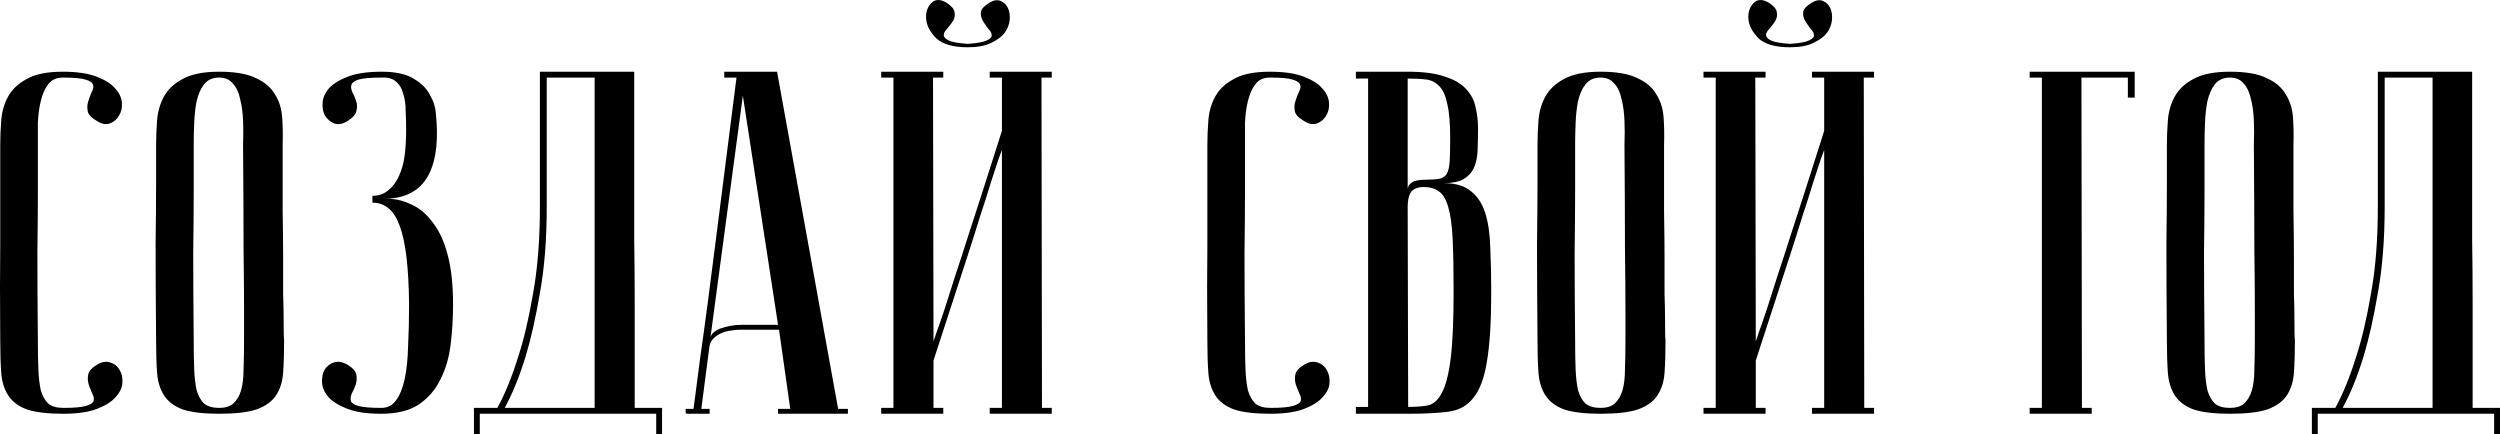
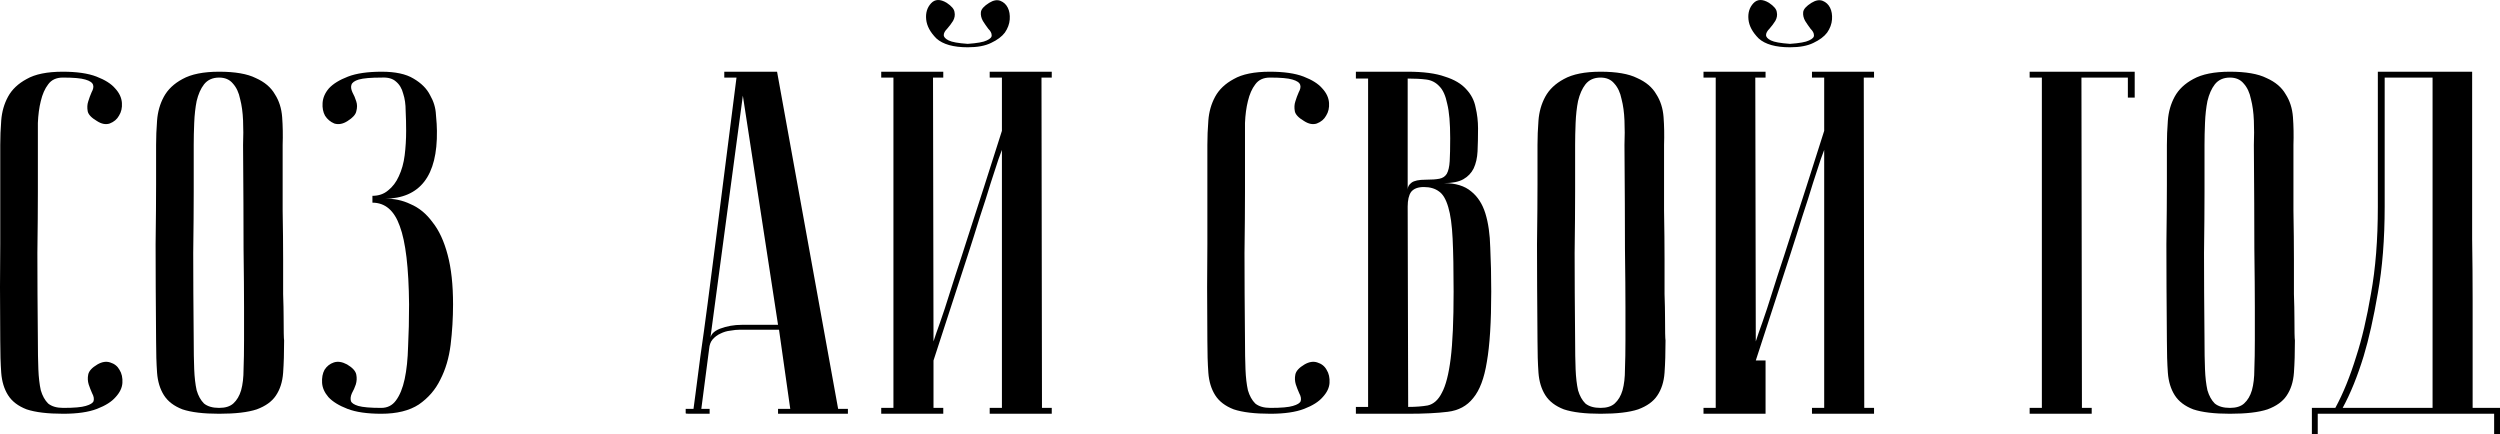
<svg xmlns="http://www.w3.org/2000/svg" width="3275" height="569" viewBox="0 0 3275 569" fill="none">
  <path d="M82.894 534.34C96.977 534.34 106.792 533.487 112.34 531.78C118.314 530.073 121.728 527.939 122.582 525.379C123.435 522.391 122.795 518.977 120.661 515.137C118.954 511.296 117.461 507.455 116.18 503.615C114.9 499.347 114.687 495.08 115.54 490.812C116.394 486.118 120.448 481.638 127.702 477.37C133.677 473.956 139.224 473.103 144.345 474.81C149.893 476.517 153.947 479.717 156.507 484.411C159.495 489.106 160.775 494.867 160.348 501.694C159.921 508.095 156.934 514.283 151.387 520.258C146.266 526.232 138.158 531.353 127.062 535.62C115.967 539.888 101.244 542.021 82.894 542.021C62.411 542.021 46.408 540.101 34.886 536.26C23.791 531.993 15.683 525.805 10.562 517.697C5.441 509.589 2.454 499.774 1.6 488.252C0.747 476.303 0.32 462.221 0.32 446.005C-0.107 394.796 -0.107 352.762 0.32 319.903C0.32 287.043 0.32 261.012 0.32 241.809V189.96C0.32 179.718 0.747 169.049 1.6 157.954C2.454 146.432 5.441 135.977 10.562 126.589C15.683 117.2 23.791 109.519 34.886 103.545C45.981 97.143 61.771 93.943 82.254 93.943C100.604 93.943 115.327 96.077 126.422 100.344C137.517 104.611 145.626 109.732 150.746 115.707C156.294 121.681 159.281 128.082 159.708 134.91C160.135 141.311 158.855 146.859 155.867 151.553C153.307 156.247 149.253 159.661 143.705 161.795C138.584 163.502 133.037 162.435 127.062 158.594C119.808 154.327 115.754 150.059 114.9 145.792C114.047 141.098 114.26 136.83 115.54 132.99C116.82 128.722 118.314 124.668 120.021 120.828C122.155 116.987 122.795 113.786 121.941 111.226C121.088 108.239 117.674 105.892 111.7 104.185C106.152 102.478 96.337 101.624 82.254 101.624C73.72 101.624 67.319 104.611 63.051 110.586C58.784 116.133 55.583 123.388 53.449 132.35C51.316 140.884 50.035 150.486 49.609 161.155C49.609 171.396 49.609 180.998 49.609 189.96V251.41C49.609 272.321 49.395 298.992 48.969 331.425C48.969 363.43 49.182 401.624 49.609 446.005C49.609 460.087 49.822 472.676 50.249 483.771C50.676 494.44 51.742 503.615 53.449 511.296C55.583 518.551 58.784 524.312 63.051 528.579C67.745 532.42 74.36 534.34 82.894 534.34Z" fill="black" />
  <path d="M204.481 446.005C204.054 394.796 203.841 352.762 203.841 319.903C204.267 287.043 204.481 261.012 204.481 241.809V189.96C204.481 179.718 204.908 169.049 205.761 157.954C206.615 146.432 209.602 135.977 214.723 126.589C219.844 117.2 227.952 109.519 239.047 103.545C250.569 97.143 266.572 93.943 287.055 93.943C307.966 93.943 323.968 96.717 335.064 102.264C346.586 107.385 354.907 114.426 360.028 123.388C365.576 131.923 368.776 141.951 369.63 153.473C370.483 164.995 370.697 177.157 370.27 189.96C370.27 222.392 370.27 250.984 370.27 275.735C370.697 300.059 370.91 321.396 370.91 339.746C370.91 357.669 370.91 372.818 370.91 385.194C371.337 397.569 371.55 407.598 371.55 415.279C371.55 433.629 371.764 443.871 372.19 446.005C372.19 462.221 371.764 476.303 370.91 488.252C370.057 500.201 366.856 510.229 361.308 518.337C356.187 526.019 347.866 531.993 336.344 536.26C324.822 540.101 308.392 542.021 287.055 542.021C266.572 542.021 250.569 540.101 239.047 536.26C227.952 531.993 219.844 525.805 214.723 517.697C209.602 509.589 206.615 499.774 205.761 488.252C204.908 476.303 204.481 462.221 204.481 446.005ZM253.77 446.005C253.77 460.087 253.983 472.676 254.41 483.771C254.836 494.44 255.903 503.615 257.61 511.296C259.744 518.551 262.944 524.312 267.212 528.579C271.906 532.42 278.521 534.34 287.055 534.34C295.163 534.34 301.351 532.42 305.619 528.579C310.313 524.312 313.727 518.551 315.86 511.296C317.994 503.615 319.061 494.44 319.061 483.771C319.488 472.676 319.701 460.087 319.701 446.005V402.477C319.701 384.554 319.488 358.949 319.061 325.664C319.061 291.951 318.848 246.716 318.421 189.96C318.848 178.864 318.848 168.196 318.421 157.954C317.994 147.286 316.714 137.897 314.58 129.789C312.873 121.254 309.673 114.426 304.978 109.306C300.711 104.185 294.737 101.624 287.055 101.624C278.521 101.624 271.906 104.611 267.212 110.586C262.944 116.133 259.744 123.388 257.61 132.35C255.903 140.884 254.836 150.486 254.41 161.155C253.983 171.396 253.77 180.998 253.77 189.96V251.41C253.77 272.321 253.556 298.992 253.129 331.425C253.129 363.43 253.343 401.624 253.77 446.005Z" fill="black" />
  <path d="M499.398 534.34C507.506 534.34 513.907 531.14 518.601 524.738C523.722 517.911 527.562 508.522 530.123 496.573C532.683 484.625 534.177 470.329 534.604 453.686C535.457 437.043 535.884 418.693 535.884 398.636C535.457 350.841 531.403 316.702 523.722 296.218C516.467 275.735 504.518 265.493 487.876 265.493V256.531C495.984 256.531 502.811 254.184 508.359 249.49C514.334 244.796 519.028 238.608 522.442 230.927C526.282 222.819 528.843 213.644 530.123 203.402C531.403 193.16 532.043 182.492 532.043 171.396C532.043 162.435 531.83 153.687 531.403 145.152C531.403 136.617 530.336 129.149 528.203 122.748C526.496 115.92 523.295 110.586 518.601 106.745C514.334 102.904 508.146 101.197 500.038 101.624C485.955 101.624 475.927 102.478 469.952 104.185C464.405 105.892 461.204 108.239 460.351 111.226C459.497 113.786 459.924 116.987 461.631 120.828C463.765 124.668 465.472 128.722 466.752 132.99C468.032 136.83 468.032 141.098 466.752 145.792C465.898 150.059 462.058 154.327 455.23 158.594C449.255 162.435 443.494 163.502 437.947 161.795C432.826 159.661 428.772 156.247 425.785 151.553C423.224 146.859 422.157 141.311 422.584 134.91C423.011 128.082 425.785 121.681 430.906 115.707C436.453 109.732 444.775 104.611 455.87 100.344C466.965 96.077 481.688 93.943 500.038 93.943C517.961 93.943 531.83 96.93 541.645 102.904C551.887 108.879 559.141 116.133 563.409 124.668C568.103 132.776 570.663 141.311 571.09 150.273C571.944 159.234 572.37 166.276 572.37 171.396C573.224 230.287 550.393 259.945 503.878 260.372C515.827 259.945 527.136 262.292 537.804 267.413C548.9 272.107 558.501 280.002 566.609 291.097C575.144 301.766 581.759 316.062 586.453 333.985C591.147 351.481 593.494 373.032 593.494 398.636C593.494 416.559 592.427 434.269 590.294 451.766C588.16 468.835 583.679 483.985 576.851 497.214C570.45 510.443 561.062 521.324 548.686 529.859C536.311 537.967 519.881 542.021 499.398 542.021C481.048 542.021 466.325 539.888 455.23 535.62C444.135 531.353 435.813 526.232 430.265 520.258C425.145 514.283 422.371 508.095 421.944 501.694C421.517 494.867 422.584 489.106 425.145 484.411C428.132 479.717 432.186 476.517 437.307 474.81C442.428 473.103 448.189 473.956 454.59 477.37C461.844 481.638 465.898 486.118 466.752 490.812C467.605 495.08 467.392 499.347 466.112 503.615C464.832 507.455 463.125 511.296 460.991 515.137C459.284 518.977 458.857 522.391 459.711 525.379C460.564 527.939 463.765 530.073 469.312 531.78C475.287 533.487 485.315 534.34 499.398 534.34Z" fill="black" />
-   <path d="M830.816 93.943C830.816 93.943 830.816 100.344 830.816 113.146C830.816 125.522 830.816 141.951 830.816 162.435C830.816 182.918 830.816 206.389 830.816 232.847C830.816 258.878 830.816 285.55 830.816 312.861C831.242 340.173 831.456 367.057 831.456 393.515C831.456 419.547 831.456 443.017 831.456 463.928C831.456 484.411 831.456 501.268 831.456 514.497C831.456 527.299 831.456 533.913 831.456 534.34H867.302V568.906H859.621V542.021H628.54V568.906H620.859V534.34H651.584C661.826 515.563 671.001 492.946 679.109 466.488C686.364 444.298 692.765 416.986 698.312 384.554C704.287 351.695 707.274 313.928 707.274 271.254V93.943H830.816ZM716.236 101.624V270.614C716.236 313.288 713.248 351.055 707.274 383.914C701.726 416.346 695.539 443.871 688.711 466.488C680.603 492.946 671.428 515.563 661.186 534.34H778.967V101.624H716.236Z" fill="black" />
  <path d="M1019.23 425.521L973.141 125.308L930.253 445.364C930.253 438.963 934.52 434.056 943.055 430.642C952.017 427.228 961.619 425.521 971.86 425.521H1019.23ZM1020.51 431.922H969.3C965.459 431.922 961.192 432.349 956.498 433.202C952.23 433.629 947.963 434.909 943.695 437.043C939.855 438.75 936.441 441.31 933.454 444.724C930.893 447.712 929.4 451.766 928.973 456.887L918.731 535.62H929.613V542.021C928.333 542.021 925.772 542.021 921.932 542.021C918.518 542.021 915.104 542.021 911.69 542.021C908.276 542.021 905.289 542.021 902.728 542.021C899.741 542.021 898.247 541.808 898.247 541.381V535.62H908.489C908.489 535.194 909.343 528.792 911.05 516.417C912.757 503.615 914.89 487.185 917.451 467.128C920.438 446.645 923.639 423.387 927.052 397.356C930.466 371.325 933.88 344.867 937.294 317.982C945.402 254.398 954.577 182.278 964.819 101.624H948.816V93.943H1017.95L1097.96 535.62H1110.76V542.021H1019.23V535.62H1035.23L1020.51 431.922Z" fill="black" />
  <path d="M1267.7 57.456C1280.07 56.603 1288.39 55.109 1292.66 52.976C1297.36 50.842 1299.49 48.495 1299.06 45.934C1299.06 43.374 1297.57 40.6 1294.58 37.613C1292.02 34.199 1289.67 30.785 1287.54 27.371C1285.41 23.53 1284.55 19.69 1284.98 15.849C1285.41 12.008 1289.03 7.954 1295.86 3.687C1301.41 0.273 1306.32 -0.58 1310.58 1.127C1314.85 2.834 1318.05 5.821 1320.19 10.088C1322.32 14.356 1323.17 19.477 1322.75 25.451C1322.32 31.425 1320.19 37.186 1316.35 42.734C1312.51 47.855 1306.53 52.336 1298.42 56.176C1290.74 60.017 1280.5 61.937 1267.7 61.937C1248.92 61.937 1235.26 58.097 1226.73 50.415C1218.62 42.307 1214.14 33.986 1213.29 25.451C1212.43 16.916 1214.57 9.875 1219.69 4.327C1224.81 -1.22 1231.64 -1.434 1240.17 3.687C1246.57 7.954 1249.99 12.008 1250.41 15.849C1251.27 19.69 1250.63 23.53 1248.49 27.371C1246.36 30.785 1243.8 34.199 1240.81 37.613C1237.83 40.6 1236.33 43.374 1236.33 45.934C1236.33 48.495 1238.47 50.842 1242.73 52.976C1247 55.109 1255.32 56.603 1267.7 57.456ZM1312.51 196.361C1312.51 196.361 1311.01 200.415 1308.02 208.523C1305.46 216.204 1302.05 226.659 1297.78 239.888C1293.94 252.691 1289.25 267.413 1283.7 284.056C1278.58 300.699 1273.24 317.555 1267.7 334.625C1254.47 375.166 1239.53 421.04 1222.89 472.249V534.34H1235.69V542.021H1154.4V534.34H1170.4V101.624H1154.4V93.943H1235.69V101.624H1222.25L1222.89 447.285C1222.89 447.285 1224.17 443.444 1226.73 435.763C1229.72 427.655 1233.34 417.2 1237.61 404.397C1241.88 391.168 1246.57 376.446 1251.69 360.23C1257.24 343.587 1262.79 326.517 1268.34 309.021C1281.57 268.48 1296.29 222.605 1312.51 171.396V101.624H1296.5V93.943H1377.8V101.624H1364.35L1364.99 534.34H1377.8V542.021H1296.5V534.34H1312.51V196.361Z" fill="black" />
  <path d="M1664.22 534.34C1678.3 534.34 1688.12 533.487 1693.67 531.78C1699.64 530.073 1703.06 527.939 1703.91 525.379C1704.76 522.391 1704.12 518.977 1701.99 515.137C1700.28 511.296 1698.79 507.455 1697.51 503.615C1696.23 499.347 1696.01 495.08 1696.87 490.812C1697.72 486.118 1701.78 481.638 1709.03 477.37C1715 473.956 1720.55 473.103 1725.67 474.81C1731.22 476.517 1735.27 479.717 1737.83 484.411C1740.82 489.106 1742.1 494.867 1741.68 501.694C1741.25 508.095 1738.26 514.283 1732.71 520.258C1727.59 526.232 1719.48 531.353 1708.39 535.62C1697.29 539.888 1682.57 542.021 1664.22 542.021C1643.74 542.021 1627.74 540.101 1616.21 536.26C1605.12 531.993 1597.01 525.805 1591.89 517.697C1586.77 509.589 1583.78 499.774 1582.93 488.252C1582.07 476.303 1581.65 462.221 1581.65 446.005C1581.22 394.796 1581.22 352.762 1581.65 319.903C1581.65 287.043 1581.65 261.012 1581.65 241.809V189.96C1581.65 179.718 1582.07 169.049 1582.93 157.954C1583.78 146.432 1586.77 135.977 1591.89 126.589C1597.01 117.2 1605.12 109.519 1616.21 103.545C1627.31 97.143 1643.1 93.943 1663.58 93.943C1681.93 93.943 1696.65 96.077 1707.75 100.344C1718.84 104.611 1726.95 109.732 1732.07 115.707C1737.62 121.681 1740.61 128.082 1741.04 134.91C1741.46 141.311 1740.18 146.859 1737.19 151.553C1734.63 156.247 1730.58 159.661 1725.03 161.795C1719.91 163.502 1714.36 162.435 1708.39 158.594C1701.14 154.327 1697.08 150.059 1696.23 145.792C1695.37 141.098 1695.59 136.83 1696.87 132.99C1698.15 128.722 1699.64 124.668 1701.35 120.828C1703.48 116.987 1704.12 113.786 1703.27 111.226C1702.42 108.239 1699 105.892 1693.03 104.185C1687.48 102.478 1677.66 101.624 1663.58 101.624C1655.05 101.624 1648.65 104.611 1644.38 110.586C1640.11 116.133 1636.91 123.388 1634.78 132.35C1632.64 140.884 1631.36 150.486 1630.94 161.155C1630.94 171.396 1630.94 180.998 1630.94 189.96V251.41C1630.94 272.321 1630.72 298.992 1630.3 331.425C1630.3 363.43 1630.51 401.624 1630.94 446.005C1630.94 460.087 1631.15 472.676 1631.58 483.771C1632 494.44 1633.07 503.615 1634.78 511.296C1636.91 518.551 1640.11 524.312 1644.38 528.579C1649.07 532.42 1655.69 534.34 1664.22 534.34Z" fill="black" />
  <path d="M1844.7 533.06C1854.51 533.06 1863.05 532.42 1870.3 531.14C1877.98 529.433 1884.17 523.885 1888.87 514.497C1893.99 505.108 1897.83 490.172 1900.39 469.689C1902.95 449.205 1904.23 419.973 1904.23 381.993C1904.23 353.402 1903.8 330.358 1902.95 312.861C1902.1 294.938 1900.17 281.069 1897.19 271.254C1894.2 261.012 1890.15 254.184 1885.03 250.77C1879.9 246.93 1873.29 245.009 1865.18 245.009C1857.5 245.009 1851.95 247.143 1848.54 251.41C1845.55 255.678 1844.06 262.079 1844.06 270.614L1844.7 533.06ZM1776.21 93.943H1844.06C1864.54 93.943 1880.76 96.077 1892.71 100.344C1905.08 104.185 1914.47 109.732 1920.87 116.987C1927.27 123.815 1931.33 131.71 1933.03 140.671C1935.17 149.633 1936.23 158.808 1936.23 168.196C1936.23 179.291 1936.02 189.32 1935.59 198.281C1935.17 206.816 1933.46 214.284 1930.47 220.685C1927.49 226.659 1923.01 231.354 1917.03 234.768C1911.06 238.182 1902.52 239.888 1891.43 239.888C1906.79 239.888 1918.74 243.516 1927.27 250.77C1935.81 257.598 1942 267.2 1945.84 279.575C1949.68 291.951 1951.81 306.887 1952.24 324.383C1953.09 341.88 1953.52 361.083 1953.52 381.993C1953.52 421.68 1951.6 452.406 1947.76 474.17C1944.34 495.507 1938.37 511.296 1929.83 521.538C1921.73 531.78 1910.63 537.754 1896.55 539.461C1882.89 541.168 1865.61 542.021 1844.7 542.021H1776.21V533.06H1792.21V102.904H1776.21V93.943ZM1844.06 248.21C1844.06 244.796 1845.77 241.809 1849.18 239.248C1852.59 236.688 1858.78 235.408 1867.74 235.408C1875.42 235.408 1881.4 234.981 1885.67 234.127C1889.93 233.274 1893.13 231.14 1895.27 227.726C1897.4 223.886 1898.68 218.338 1899.11 211.083C1899.53 203.829 1899.75 193.8 1899.75 180.998C1899.75 161.368 1898.47 146.432 1895.91 136.19C1893.77 125.522 1890.36 117.84 1885.67 113.146C1880.97 108.025 1875.21 105.038 1868.38 104.185C1861.55 103.331 1853.45 102.904 1844.06 102.904V248.21Z" fill="black" />
  <path d="M2014.12 446.005C2013.7 394.796 2013.48 352.762 2013.48 319.903C2013.91 287.043 2014.12 261.012 2014.12 241.809V189.96C2014.12 179.718 2014.55 169.049 2015.4 157.954C2016.26 146.432 2019.24 135.977 2024.36 126.589C2029.49 117.2 2037.59 109.519 2048.69 103.545C2060.21 97.143 2076.21 93.943 2096.7 93.943C2117.61 93.943 2133.61 96.717 2144.71 102.264C2156.23 107.385 2164.55 114.426 2169.67 123.388C2175.22 131.923 2178.42 141.951 2179.27 153.473C2180.13 164.995 2180.34 177.157 2179.91 189.96C2179.91 222.392 2179.91 250.984 2179.91 275.735C2180.34 300.059 2180.55 321.396 2180.55 339.746C2180.55 357.669 2180.55 372.818 2180.55 385.194C2180.98 397.569 2181.19 407.598 2181.19 415.279C2181.19 433.629 2181.41 443.871 2181.83 446.005C2181.83 462.221 2181.41 476.303 2180.55 488.252C2179.7 500.201 2176.5 510.229 2170.95 518.337C2165.83 526.019 2157.51 531.993 2145.99 536.26C2134.46 540.101 2118.03 542.021 2096.7 542.021C2076.21 542.021 2060.21 540.101 2048.69 536.26C2037.59 531.993 2029.49 525.805 2024.36 517.697C2019.24 509.589 2016.26 499.774 2015.4 488.252C2014.55 476.303 2014.12 462.221 2014.12 446.005ZM2063.41 446.005C2063.41 460.087 2063.63 472.676 2064.05 483.771C2064.48 494.44 2065.55 503.615 2067.25 511.296C2069.39 518.551 2072.59 524.312 2076.85 528.579C2081.55 532.42 2088.16 534.34 2096.7 534.34C2104.81 534.34 2110.99 532.42 2115.26 528.579C2119.95 524.312 2123.37 518.551 2125.5 511.296C2127.64 503.615 2128.7 494.44 2128.7 483.771C2129.13 472.676 2129.34 460.087 2129.34 446.005V402.477C2129.34 384.554 2129.13 358.949 2128.7 325.664C2128.7 291.951 2128.49 246.716 2128.06 189.96C2128.49 178.864 2128.49 168.196 2128.06 157.954C2127.64 147.286 2126.36 137.897 2124.22 129.789C2122.52 121.254 2119.31 114.426 2114.62 109.306C2110.35 104.185 2104.38 101.624 2096.7 101.624C2088.16 101.624 2081.55 104.611 2076.85 110.586C2072.59 116.133 2069.39 123.388 2067.25 132.35C2065.55 140.884 2064.48 150.486 2064.05 161.155C2063.63 171.396 2063.41 180.998 2063.41 189.96V251.41C2063.41 272.321 2063.2 298.992 2062.77 331.425C2062.77 363.43 2062.99 401.624 2063.41 446.005Z" fill="black" />
-   <path d="M2344.89 57.456C2357.26 56.603 2365.58 55.109 2369.85 52.976C2374.54 50.842 2376.68 48.495 2376.25 45.934C2376.25 43.374 2374.76 40.6 2371.77 37.613C2369.21 34.199 2366.86 30.785 2364.73 27.371C2362.6 23.53 2361.74 19.69 2362.17 15.849C2362.6 12.008 2366.22 7.954 2373.05 3.687C2378.6 0.273 2383.51 -0.58 2387.77 1.127C2392.04 2.834 2395.24 5.821 2397.38 10.088C2399.51 14.356 2400.36 19.477 2399.94 25.451C2399.51 31.425 2397.38 37.186 2393.53 42.734C2389.69 47.855 2383.72 52.336 2375.61 56.176C2367.93 60.017 2357.69 61.937 2344.89 61.937C2326.11 61.937 2312.45 58.097 2303.92 50.415C2295.81 42.307 2291.33 33.986 2290.48 25.451C2289.62 16.916 2291.76 9.875 2296.88 4.327C2302 -1.22 2308.83 -1.434 2317.36 3.687C2323.76 7.954 2327.18 12.008 2327.6 15.849C2328.46 19.69 2327.82 23.53 2325.68 27.371C2323.55 30.785 2320.99 34.199 2318 37.613C2315.01 40.6 2313.52 43.374 2313.52 45.934C2313.52 48.495 2315.65 50.842 2319.92 52.976C2324.19 55.109 2332.51 56.603 2344.89 57.456ZM2389.69 196.361C2389.69 196.361 2388.2 200.415 2385.21 208.523C2382.65 216.204 2379.24 226.659 2374.97 239.888C2371.13 252.691 2366.44 267.413 2360.89 284.056C2355.77 300.699 2350.43 317.555 2344.89 334.625C2331.66 375.166 2316.72 421.04 2300.08 472.249V534.34H2312.88V542.021H2231.59V534.34H2247.59V101.624H2231.59V93.943H2312.88V101.624H2299.44L2300.08 447.285C2300.08 447.285 2301.36 443.444 2303.92 435.763C2306.91 427.655 2310.53 417.2 2314.8 404.397C2319.07 391.168 2323.76 376.446 2328.88 360.23C2334.43 343.587 2339.98 326.517 2345.53 309.021C2358.76 268.48 2373.48 222.605 2389.69 171.396V101.624H2373.69V93.943H2454.99V101.624H2441.54L2442.18 534.34H2454.99V542.021H2373.69V534.34H2389.69V196.361Z" fill="black" />
+   <path d="M2344.89 57.456C2357.26 56.603 2365.58 55.109 2369.85 52.976C2374.54 50.842 2376.68 48.495 2376.25 45.934C2376.25 43.374 2374.76 40.6 2371.77 37.613C2369.21 34.199 2366.86 30.785 2364.73 27.371C2362.6 23.53 2361.74 19.69 2362.17 15.849C2362.6 12.008 2366.22 7.954 2373.05 3.687C2378.6 0.273 2383.51 -0.58 2387.77 1.127C2392.04 2.834 2395.24 5.821 2397.38 10.088C2399.51 14.356 2400.36 19.477 2399.94 25.451C2399.51 31.425 2397.38 37.186 2393.53 42.734C2389.69 47.855 2383.72 52.336 2375.61 56.176C2367.93 60.017 2357.69 61.937 2344.89 61.937C2326.11 61.937 2312.45 58.097 2303.92 50.415C2295.81 42.307 2291.33 33.986 2290.48 25.451C2289.62 16.916 2291.76 9.875 2296.88 4.327C2302 -1.22 2308.83 -1.434 2317.36 3.687C2323.76 7.954 2327.18 12.008 2327.6 15.849C2328.46 19.69 2327.82 23.53 2325.68 27.371C2323.55 30.785 2320.99 34.199 2318 37.613C2315.01 40.6 2313.52 43.374 2313.52 45.934C2313.52 48.495 2315.65 50.842 2319.92 52.976C2324.19 55.109 2332.51 56.603 2344.89 57.456ZM2389.69 196.361C2389.69 196.361 2388.2 200.415 2385.21 208.523C2382.65 216.204 2379.24 226.659 2374.97 239.888C2371.13 252.691 2366.44 267.413 2360.89 284.056C2355.77 300.699 2350.43 317.555 2344.89 334.625C2331.66 375.166 2316.72 421.04 2300.08 472.249H2312.88V542.021H2231.59V534.34H2247.59V101.624H2231.59V93.943H2312.88V101.624H2299.44L2300.08 447.285C2300.08 447.285 2301.36 443.444 2303.92 435.763C2306.91 427.655 2310.53 417.2 2314.8 404.397C2319.07 391.168 2323.76 376.446 2328.88 360.23C2334.43 343.587 2339.98 326.517 2345.53 309.021C2358.76 268.48 2373.48 222.605 2389.69 171.396V101.624H2373.69V93.943H2454.99V101.624H2441.54L2442.18 534.34H2454.99V542.021H2373.69V534.34H2389.69V196.361Z" fill="black" />
  <path d="M2796.46 93.943V127.869H2787.5V101.624H2726.69L2727.33 534.34H2740.13V542.021H2658.84V534.34H2674.84V101.624H2658.84V93.943H2796.46Z" fill="black" />
  <path d="M2838.62 446.005C2838.19 394.796 2837.98 352.762 2837.98 319.903C2838.4 287.043 2838.62 261.012 2838.62 241.809V189.96C2838.62 179.718 2839.04 169.049 2839.9 157.954C2840.75 146.432 2843.74 135.977 2848.86 126.589C2853.98 117.2 2862.09 109.519 2873.18 103.545C2884.71 97.143 2900.71 93.943 2921.19 93.943C2942.1 93.943 2958.11 96.717 2969.2 102.264C2980.72 107.385 2989.04 114.426 2994.16 123.388C2999.71 131.923 3002.91 141.951 3003.77 153.473C3004.62 164.995 3004.83 177.157 3004.41 189.96C3004.41 222.392 3004.41 250.984 3004.41 275.735C3004.83 300.059 3005.05 321.396 3005.05 339.746C3005.05 357.669 3005.05 372.818 3005.05 385.194C3005.47 397.569 3005.69 407.598 3005.69 415.279C3005.69 433.629 3005.9 443.871 3006.33 446.005C3006.33 462.221 3005.9 476.303 3005.05 488.252C3004.19 500.201 3000.99 510.229 2995.45 518.337C2990.32 526.019 2982 531.993 2970.48 536.26C2958.96 540.101 2942.53 542.021 2921.19 542.021C2900.71 542.021 2884.71 540.101 2873.18 536.26C2862.09 531.993 2853.98 525.805 2848.86 517.697C2843.74 509.589 2840.75 499.774 2839.9 488.252C2839.04 476.303 2838.62 462.221 2838.62 446.005ZM2887.91 446.005C2887.91 460.087 2888.12 472.676 2888.55 483.771C2888.97 494.44 2890.04 503.615 2891.75 511.296C2893.88 518.551 2897.08 524.312 2901.35 528.579C2906.04 532.42 2912.66 534.34 2921.19 534.34C2929.3 534.34 2935.49 532.42 2939.76 528.579C2944.45 524.312 2947.86 518.551 2950 511.296C2952.13 503.615 2953.2 494.44 2953.2 483.771C2953.62 472.676 2953.84 460.087 2953.84 446.005V402.477C2953.84 384.554 2953.62 358.949 2953.2 325.664C2953.2 291.951 2952.98 246.716 2952.56 189.96C2952.98 178.864 2952.98 168.196 2952.56 157.954C2952.13 147.286 2950.85 137.897 2948.72 129.789C2947.01 121.254 2943.81 114.426 2939.12 109.306C2934.85 104.185 2928.87 101.624 2921.19 101.624C2912.66 101.624 2906.04 104.611 2901.35 110.586C2897.08 116.133 2893.88 123.388 2891.75 132.35C2890.04 140.884 2888.97 150.486 2888.55 161.155C2888.12 171.396 2887.91 180.998 2887.91 189.96V251.41C2887.91 272.321 2887.69 298.992 2887.27 331.425C2887.27 363.43 2887.48 401.624 2887.91 446.005Z" fill="black" />
  <path d="M3238.51 93.943C3238.51 93.943 3238.51 100.344 3238.51 113.146C3238.51 125.522 3238.51 141.951 3238.51 162.435C3238.51 182.918 3238.51 206.389 3238.51 232.847C3238.51 258.878 3238.51 285.55 3238.51 312.861C3238.94 340.173 3239.15 367.057 3239.15 393.515C3239.15 419.547 3239.15 443.017 3239.15 463.928C3239.15 484.411 3239.15 501.268 3239.15 514.497C3239.15 527.299 3239.15 533.913 3239.15 534.34H3275V568.906H3267.32V542.021H3036.24V568.906H3028.56V534.34H3059.28C3069.52 515.563 3078.7 492.946 3086.81 466.488C3094.06 444.298 3100.46 416.986 3106.01 384.554C3111.98 351.695 3114.97 313.928 3114.97 271.254V93.943H3238.51ZM3123.93 101.624V270.614C3123.93 313.288 3120.95 351.055 3114.97 383.914C3109.42 416.346 3103.24 443.871 3096.41 466.488C3088.3 492.946 3079.13 515.563 3068.88 534.34H3186.66V101.624H3123.93Z" fill="black" />
</svg>